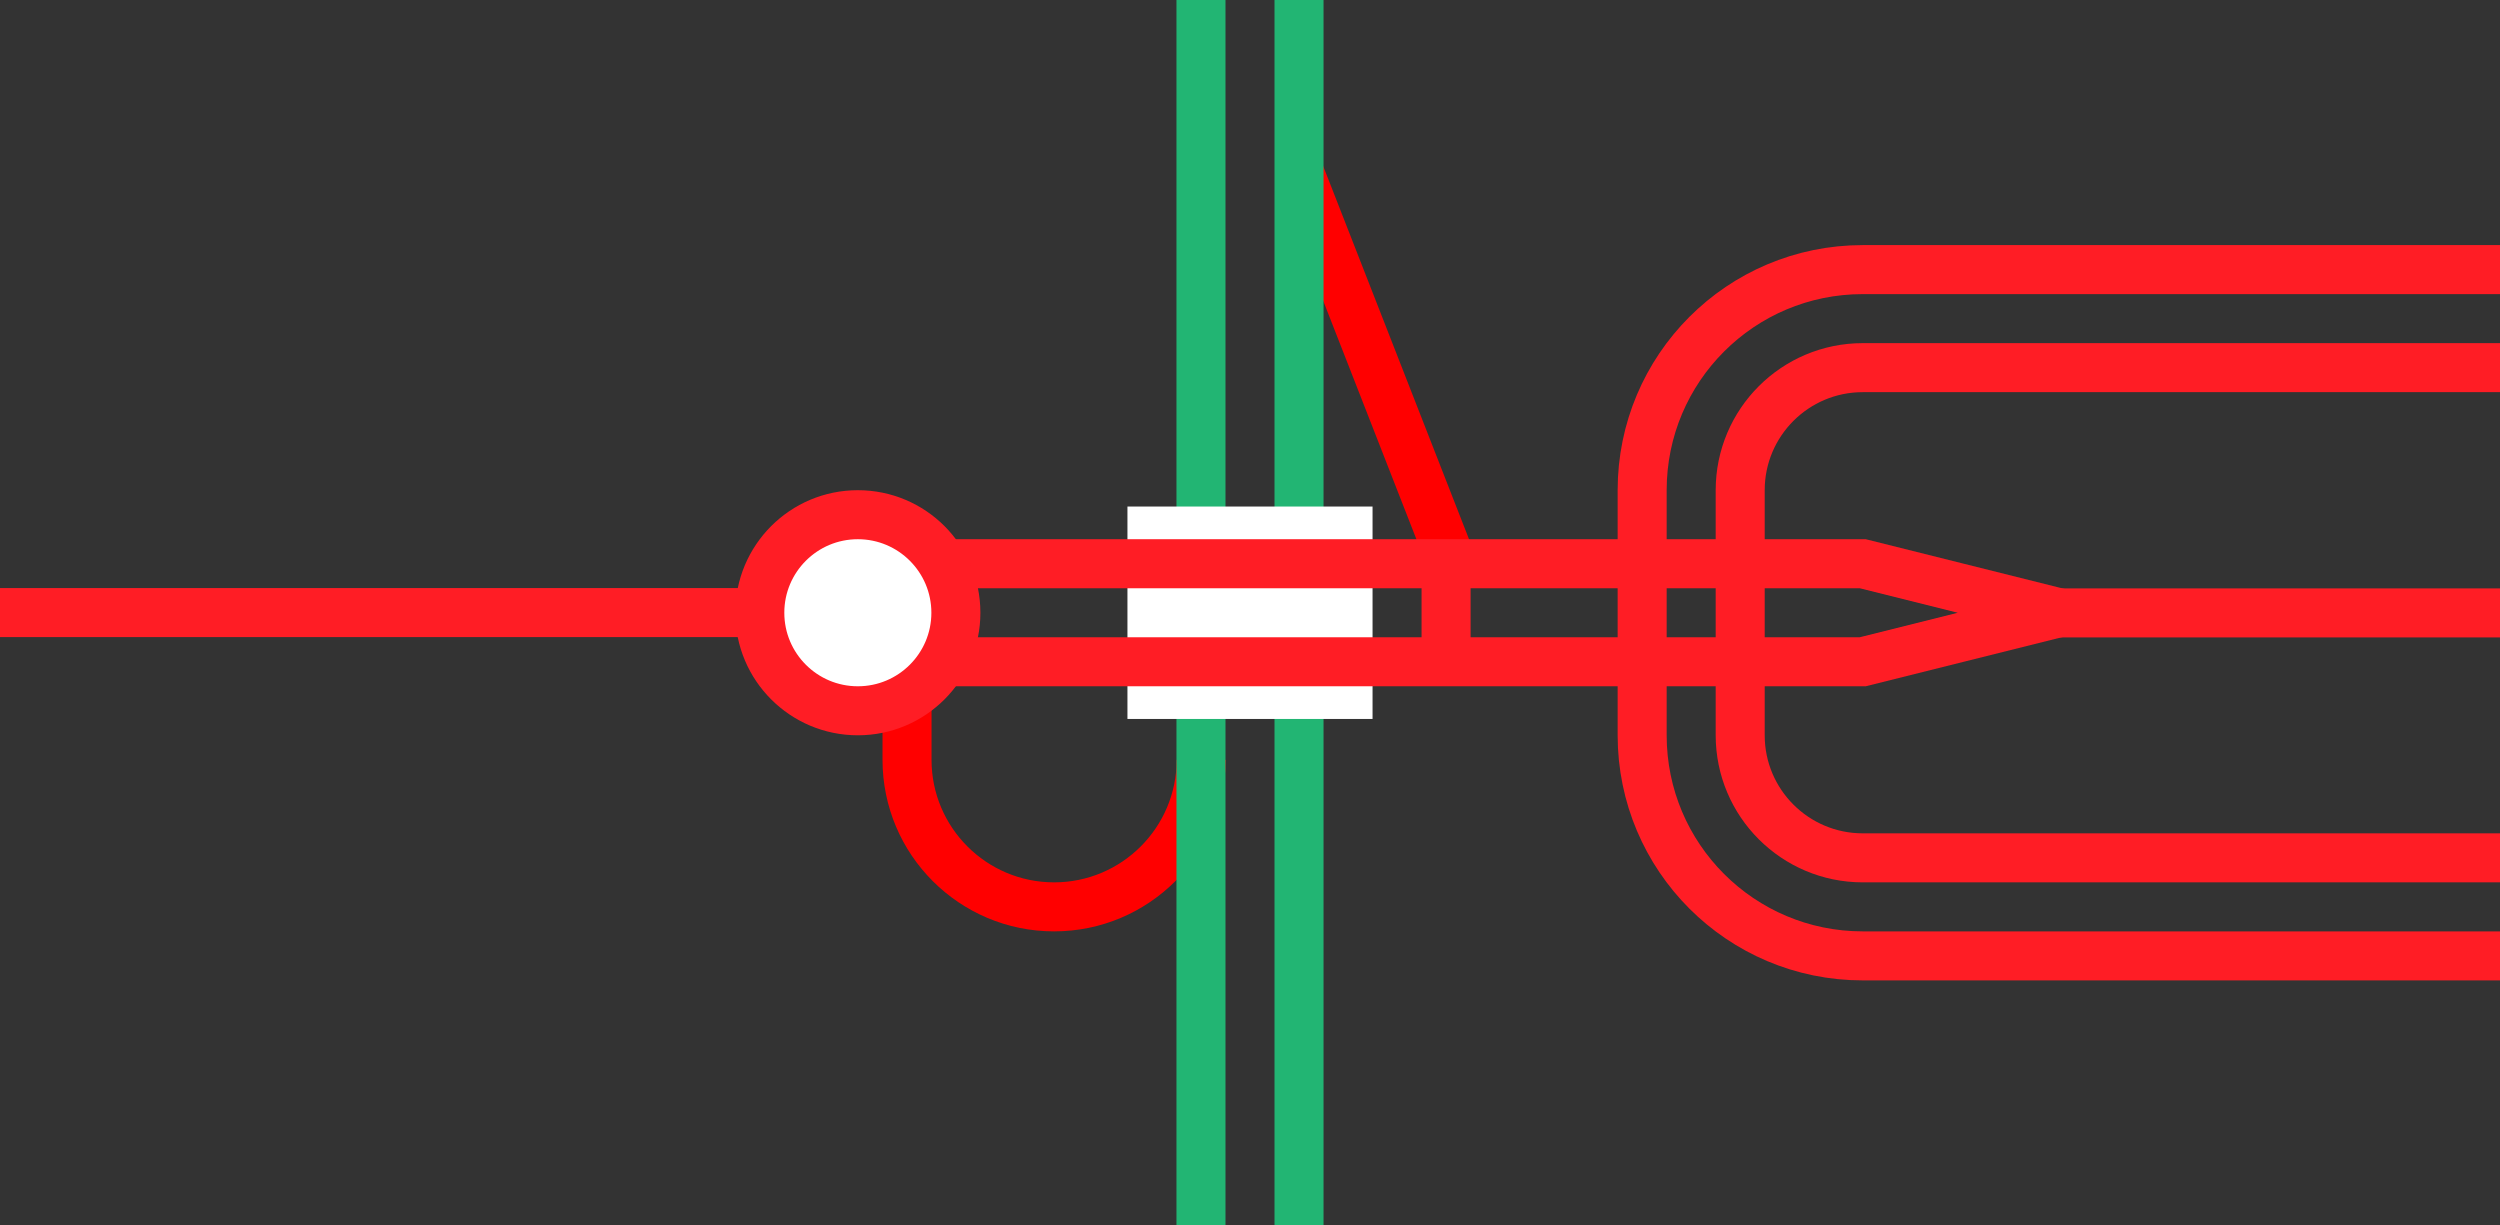
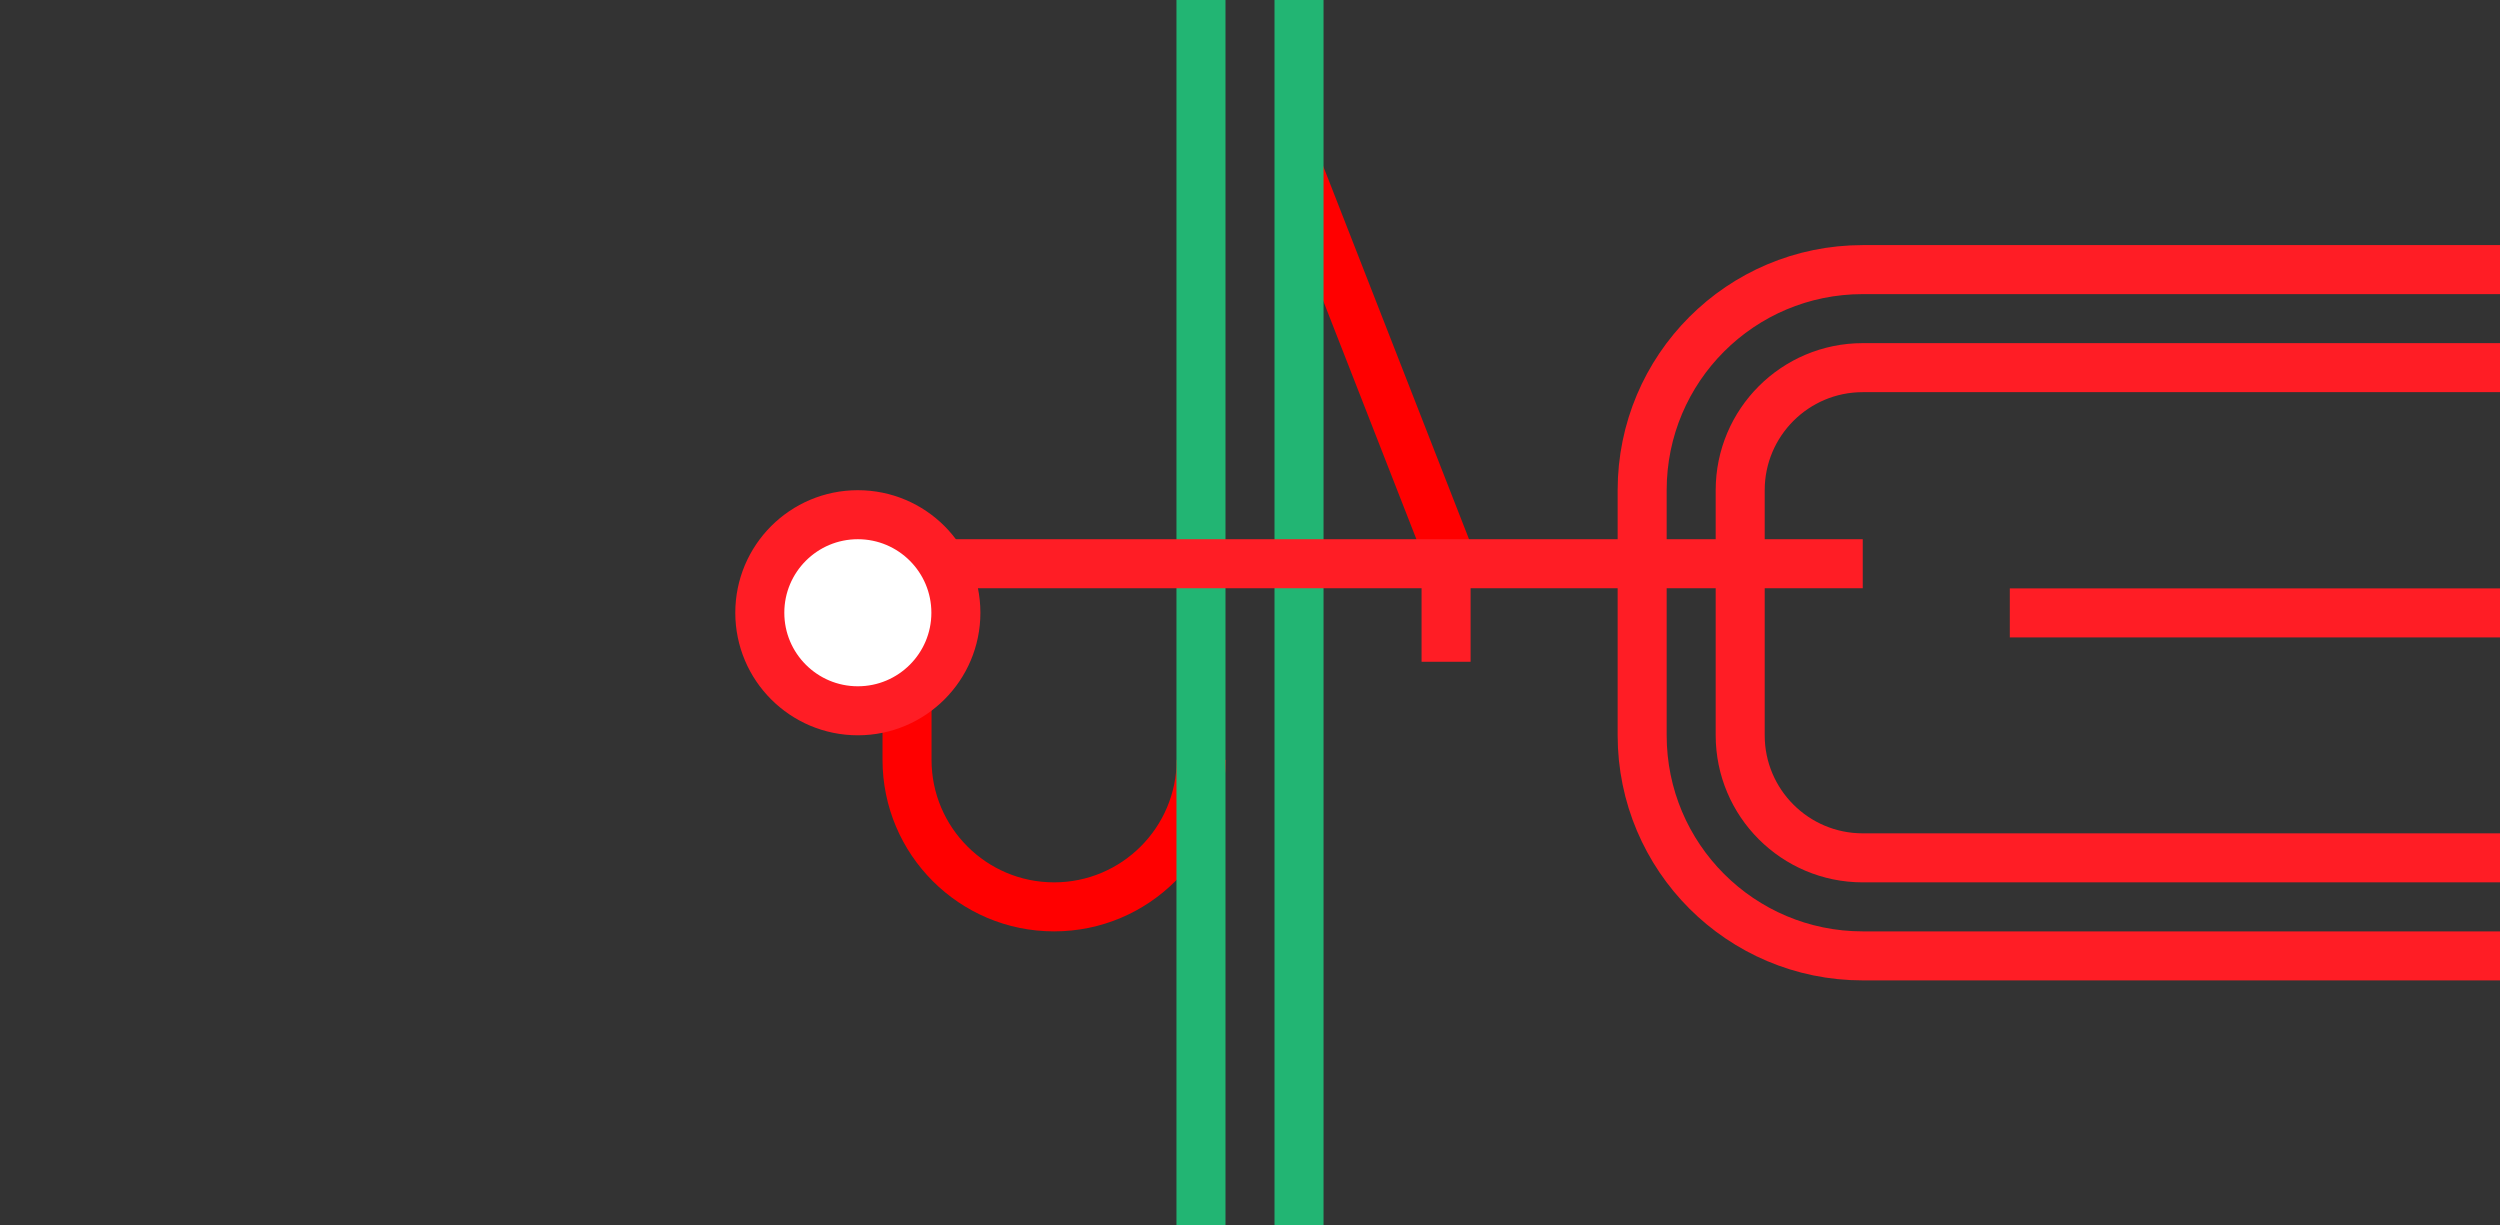
<svg xmlns="http://www.w3.org/2000/svg" viewBox="0 0 153 75">
  <rect x="0" y="0" width="153" height="75" fill="#333333" stroke="none" />
  <path d="m88.88 34.5-9.38-24" fill="none" stroke="#f00" stroke-miterlimit="10" stroke-width="3" />
  <path d="m73.51 46.5c0 4.97-4.03 9-9 9s-9-4.03-9-9v-7.5" fill="none" stroke="#f00" stroke-miterlimit="10" stroke-width="3" />
  <path d="m79.5 0v75" fill="none" stroke="#22b573" stroke-miterlimit="10" stroke-width="3" />
  <path d="m73.5 0v75" fill="none" stroke="#22b573" stroke-miterlimit="10" stroke-width="3" />
  <path d="m0 35.97h3v3h-3z" fill="none" />
  <path d="m150 33.05h3v3h-3z" fill="none" />
  <g stroke-miterlimit="10">
    <path d="m123 37.51h30" fill="#fff" stroke="#ff1d25" stroke-width="3" />
    <path d="m153 22.5h-39c-4.14 0-7.5 3.36-7.5 7.5v15c0 4.14 3.36 7.5 7.5 7.5h39" fill="none" stroke="#ff1d25" stroke-width="3" />
    <path d="m153 16.5h-39c-7.46 0-13.5 6.04-13.5 13.5v15c0 7.46 6.04 13.5 13.5 13.5h39" fill="none" stroke="#ff1d25" stroke-width="3" />
-     <path d="m69 37.5h15" fill="none" stroke="#fff" stroke-width="13" />
-     <path d="m54 34.5h60l12 3-12 3h-60" fill="none" stroke="#ff1d25" stroke-width="3" />
+     <path d="m54 34.5h60h-60" fill="none" stroke="#ff1d25" stroke-width="3" />
    <path d="m88.5 34.5v6" fill="none" stroke="#ff1d25" stroke-width="3" />
-     <path d="m0 37.49h52.5" fill="#fff" stroke="#ff1d25" stroke-width="3" />
    <circle cx="52.5" cy="37.5" fill="#fff" r="6" stroke="#ff1d25" stroke-width="3" />
  </g>
</svg>